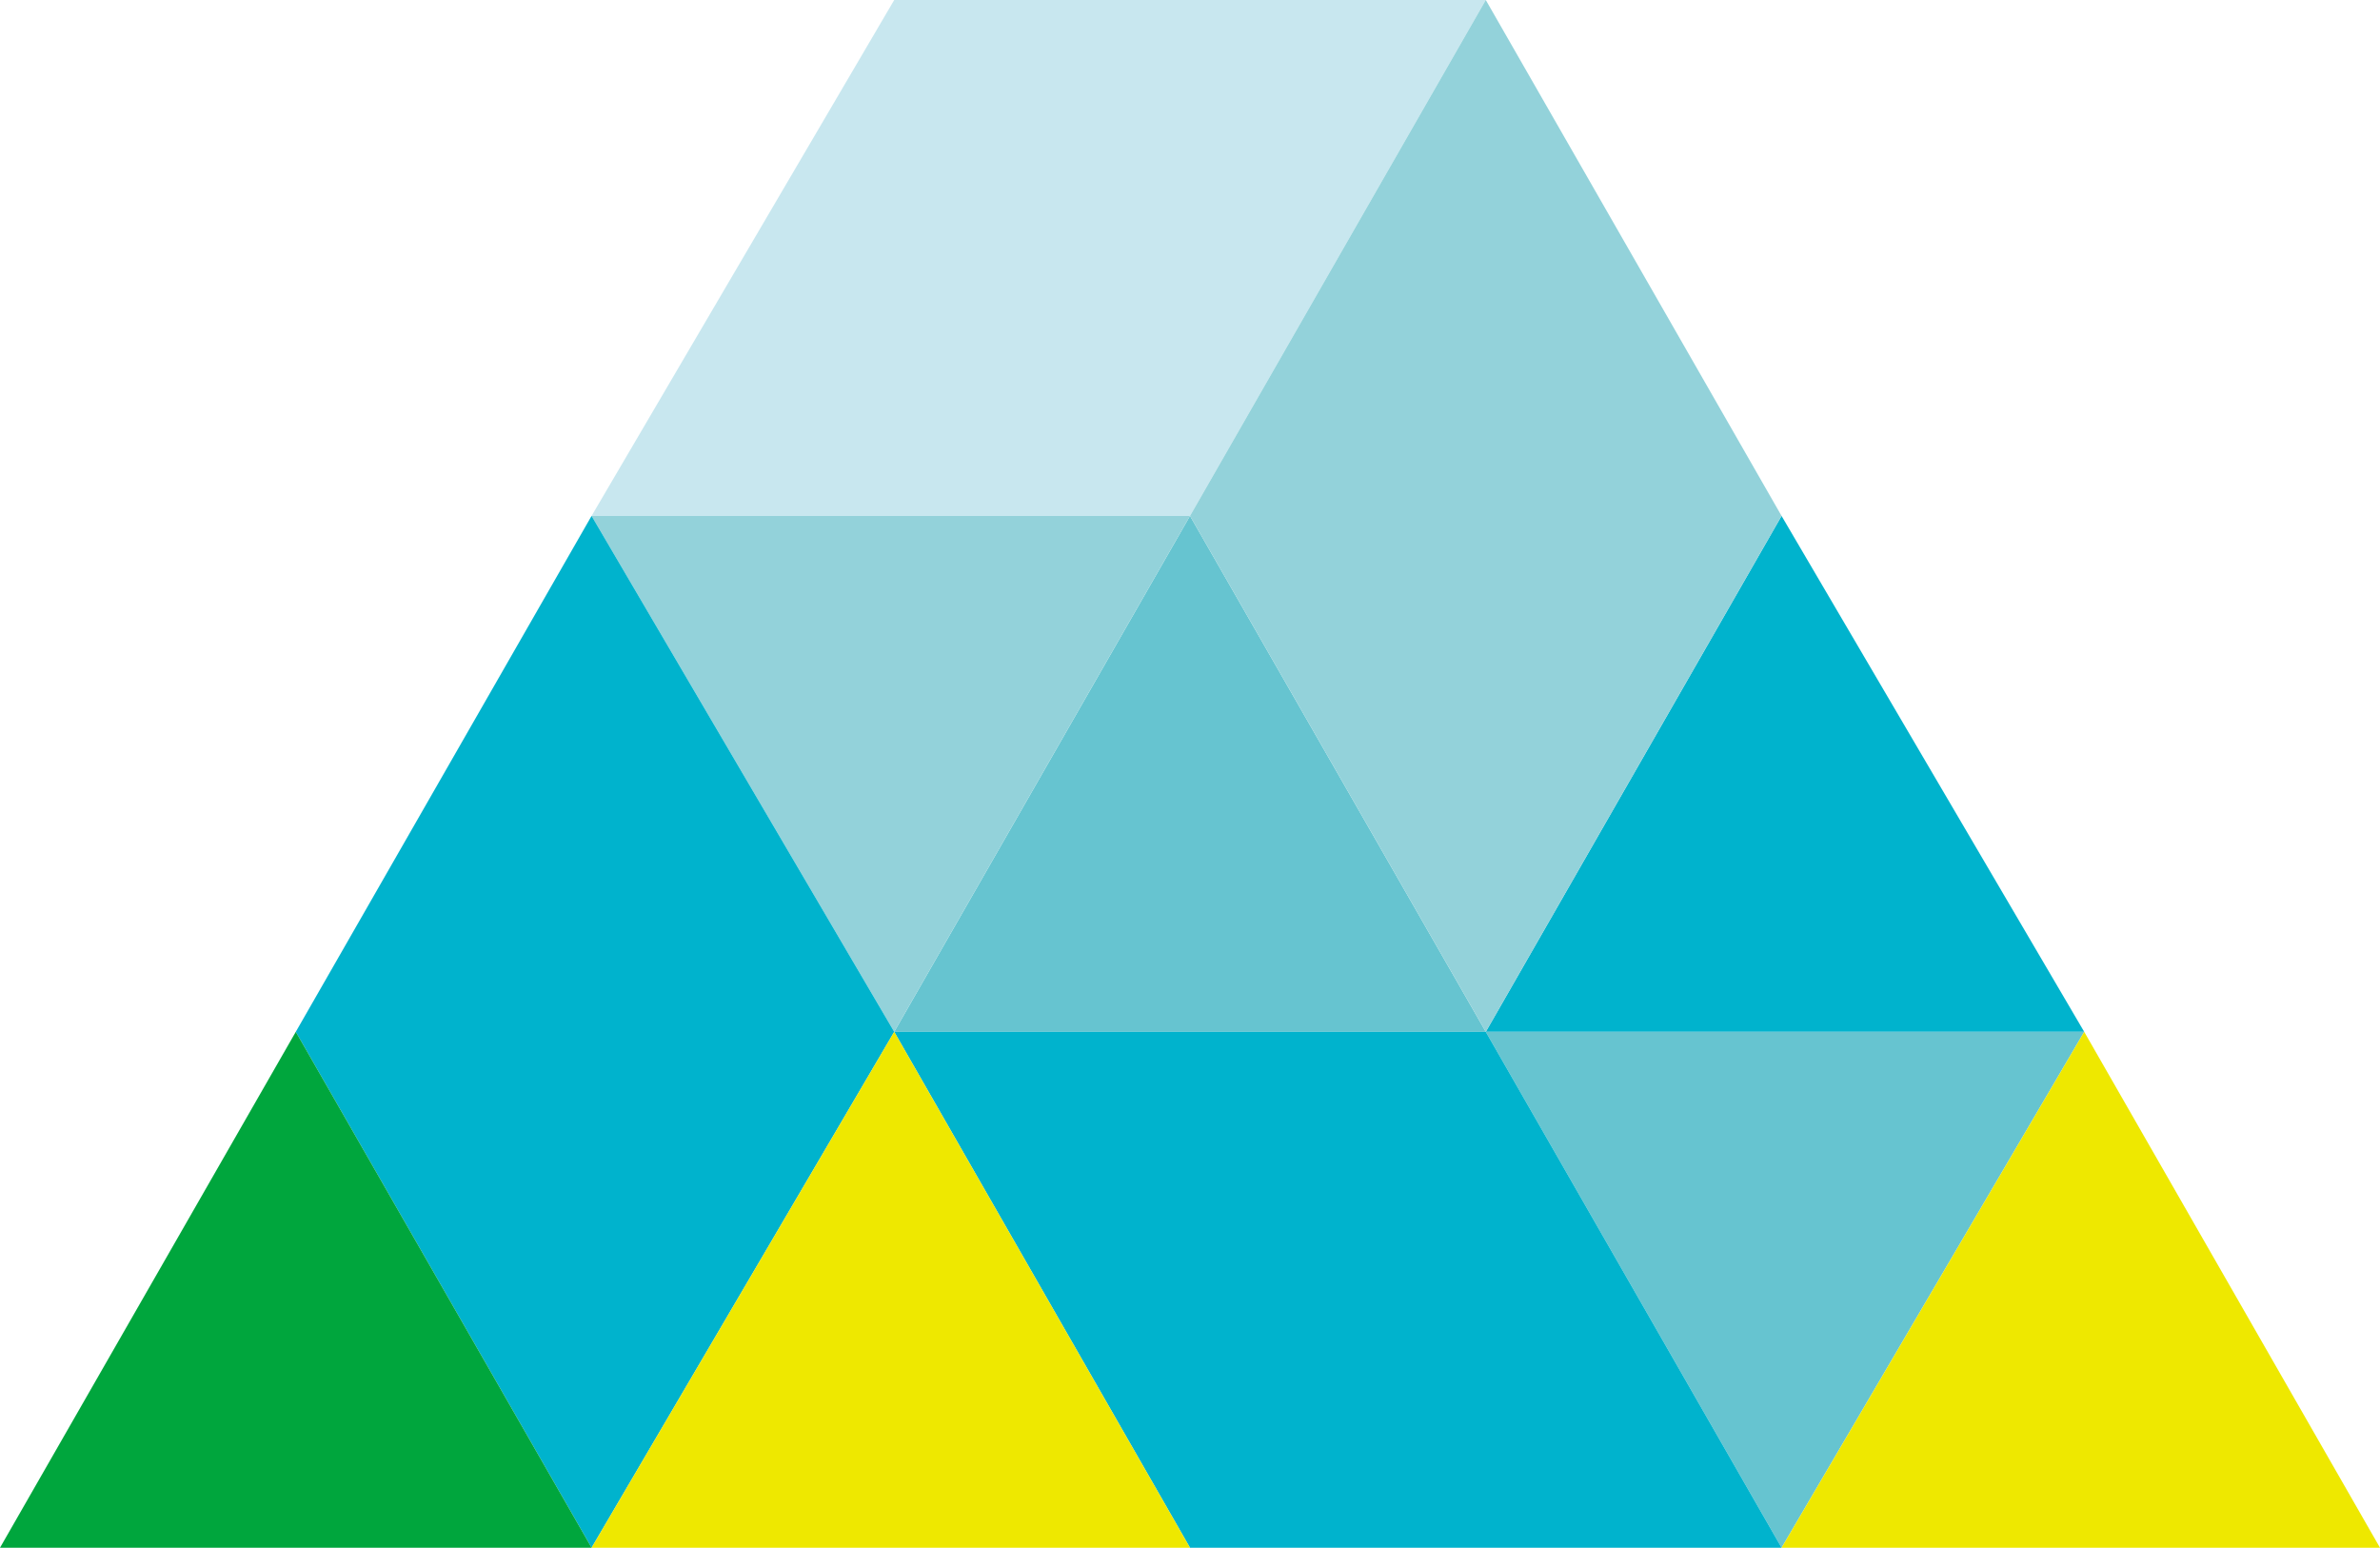
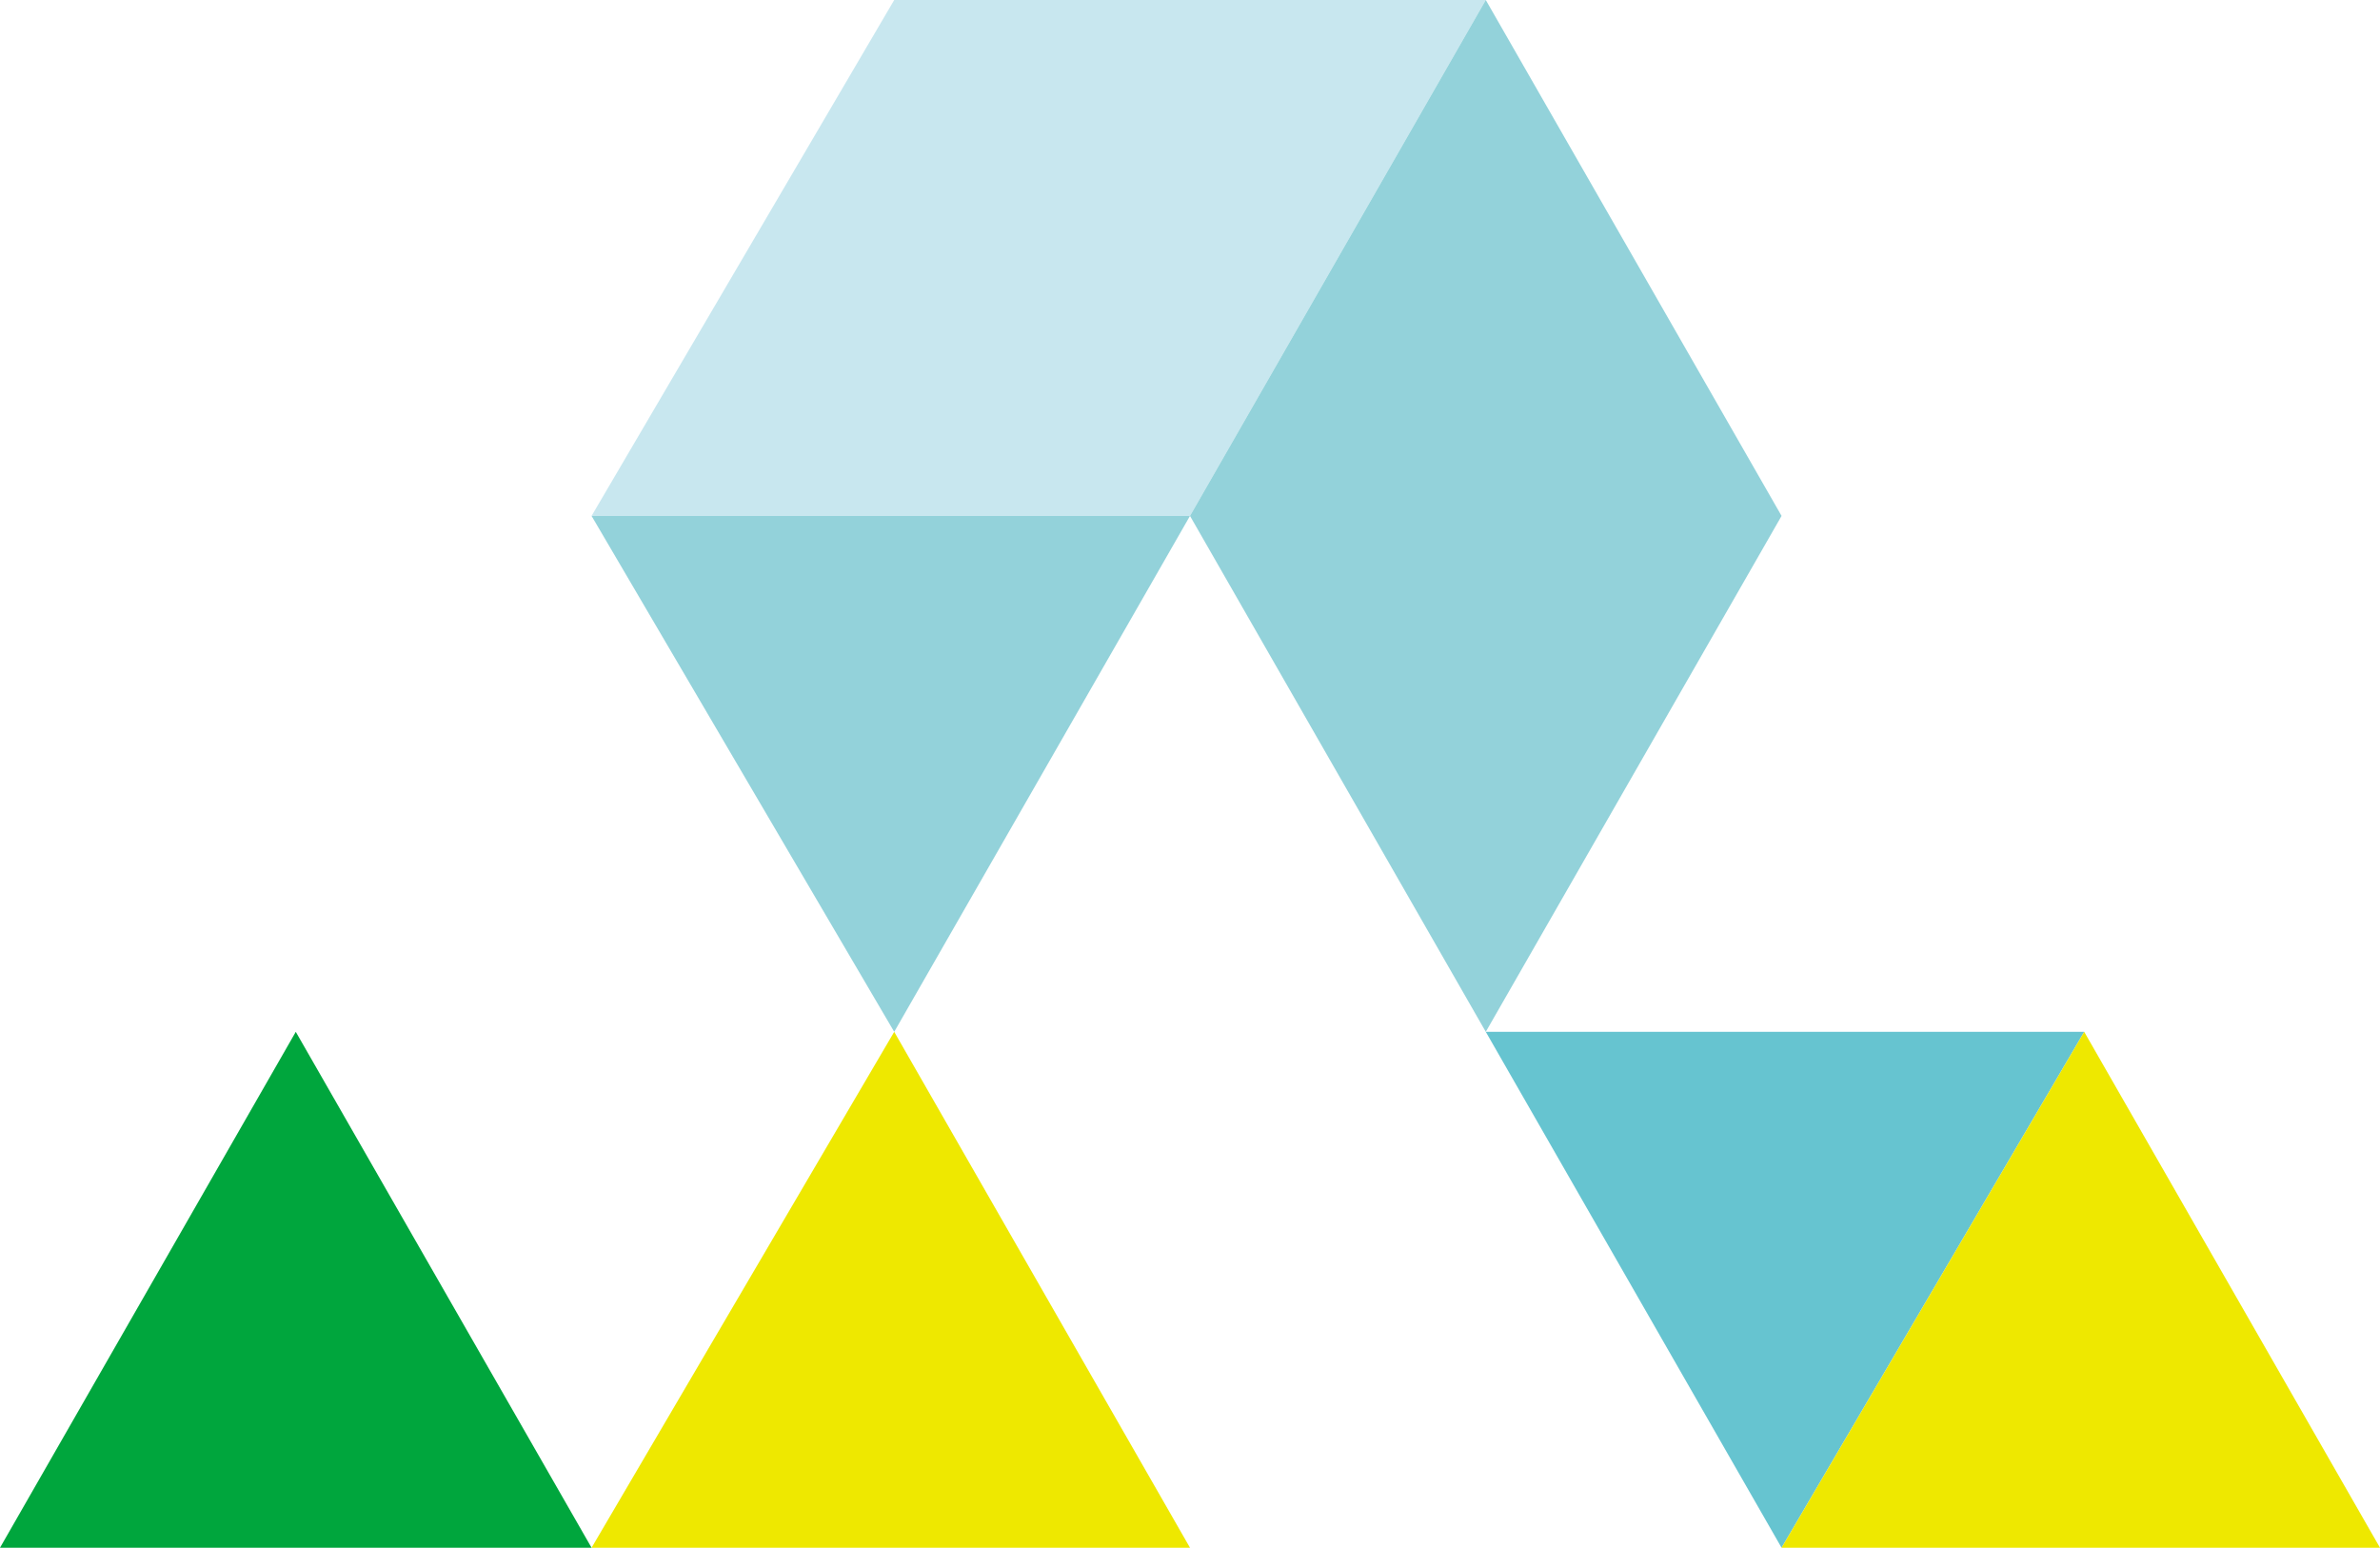
<svg xmlns="http://www.w3.org/2000/svg" id="レイヤー_1" viewBox="0 0 34.6 22.5">
  <style>.st0{fill:#c8e7ef}.st1{fill:#66c4d0}.st2{fill:#93d2da}.st3{fill:#00b3cd}.st4{fill:#eee800}.st5{fill:#00a63d}</style>
  <path class="st0" d="M13 0L8.6 7.5h8.7L21.6 0z" />
-   <path class="st1" d="M13 15l4.3-7.5 4.3 7.5z" />
  <path class="st2" d="M17.3 7.5L13 15 8.6 7.5z" />
-   <path class="st3" d="M21.6 15l4.3-7.5 4.4 7.5z" />
  <path class="st2" d="M21.6 0l-4.3 7.5 4.3 7.5 4.3-7.5z" />
  <path class="st1" d="M30.3 15l-4.4 7.5-4.3-7.5z" />
-   <path class="st3" d="M21.6 15H13l4.3 7.5h8.6zm-13-7.5L4.3 15l4.3 7.5L13 15z" />
  <path class="st4" d="M8.6 22.5L13 15l4.3 7.5z" />
  <path class="st5" d="M0 22.5L4.3 15l4.3 7.5z" />
  <path class="st4" d="M25.9 22.5l4.4-7.5 4.3 7.5z" />
</svg>